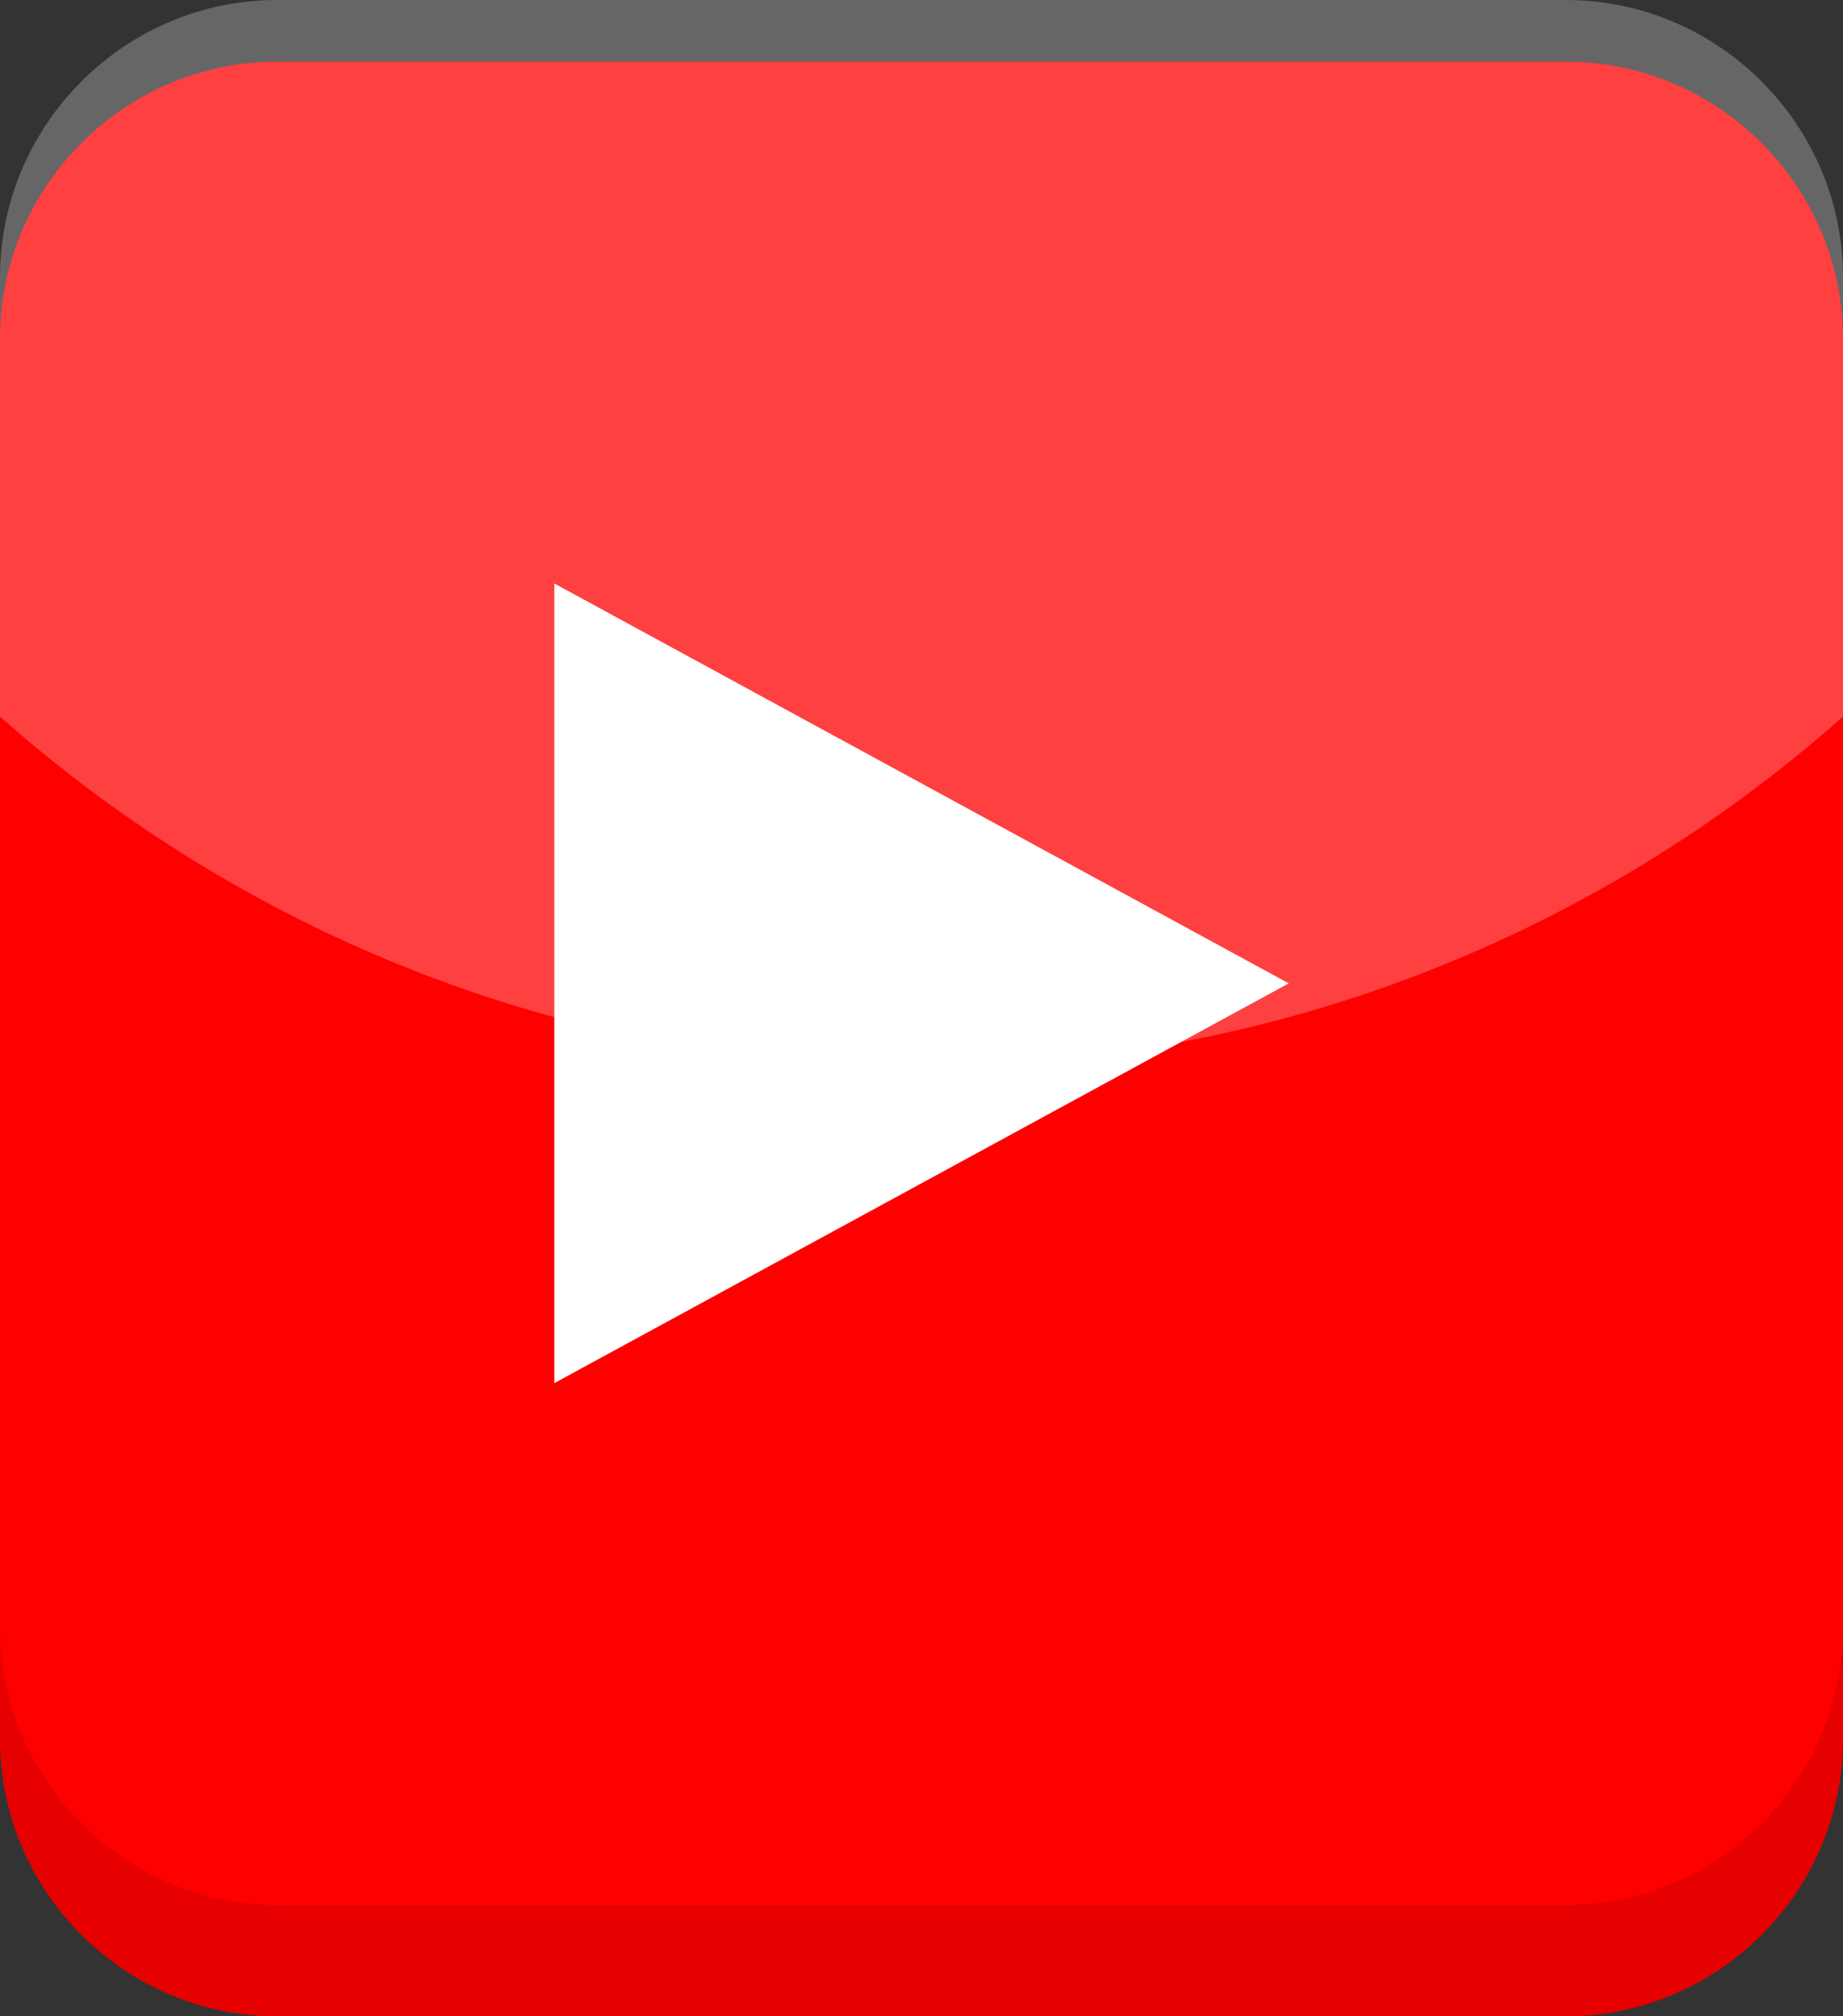
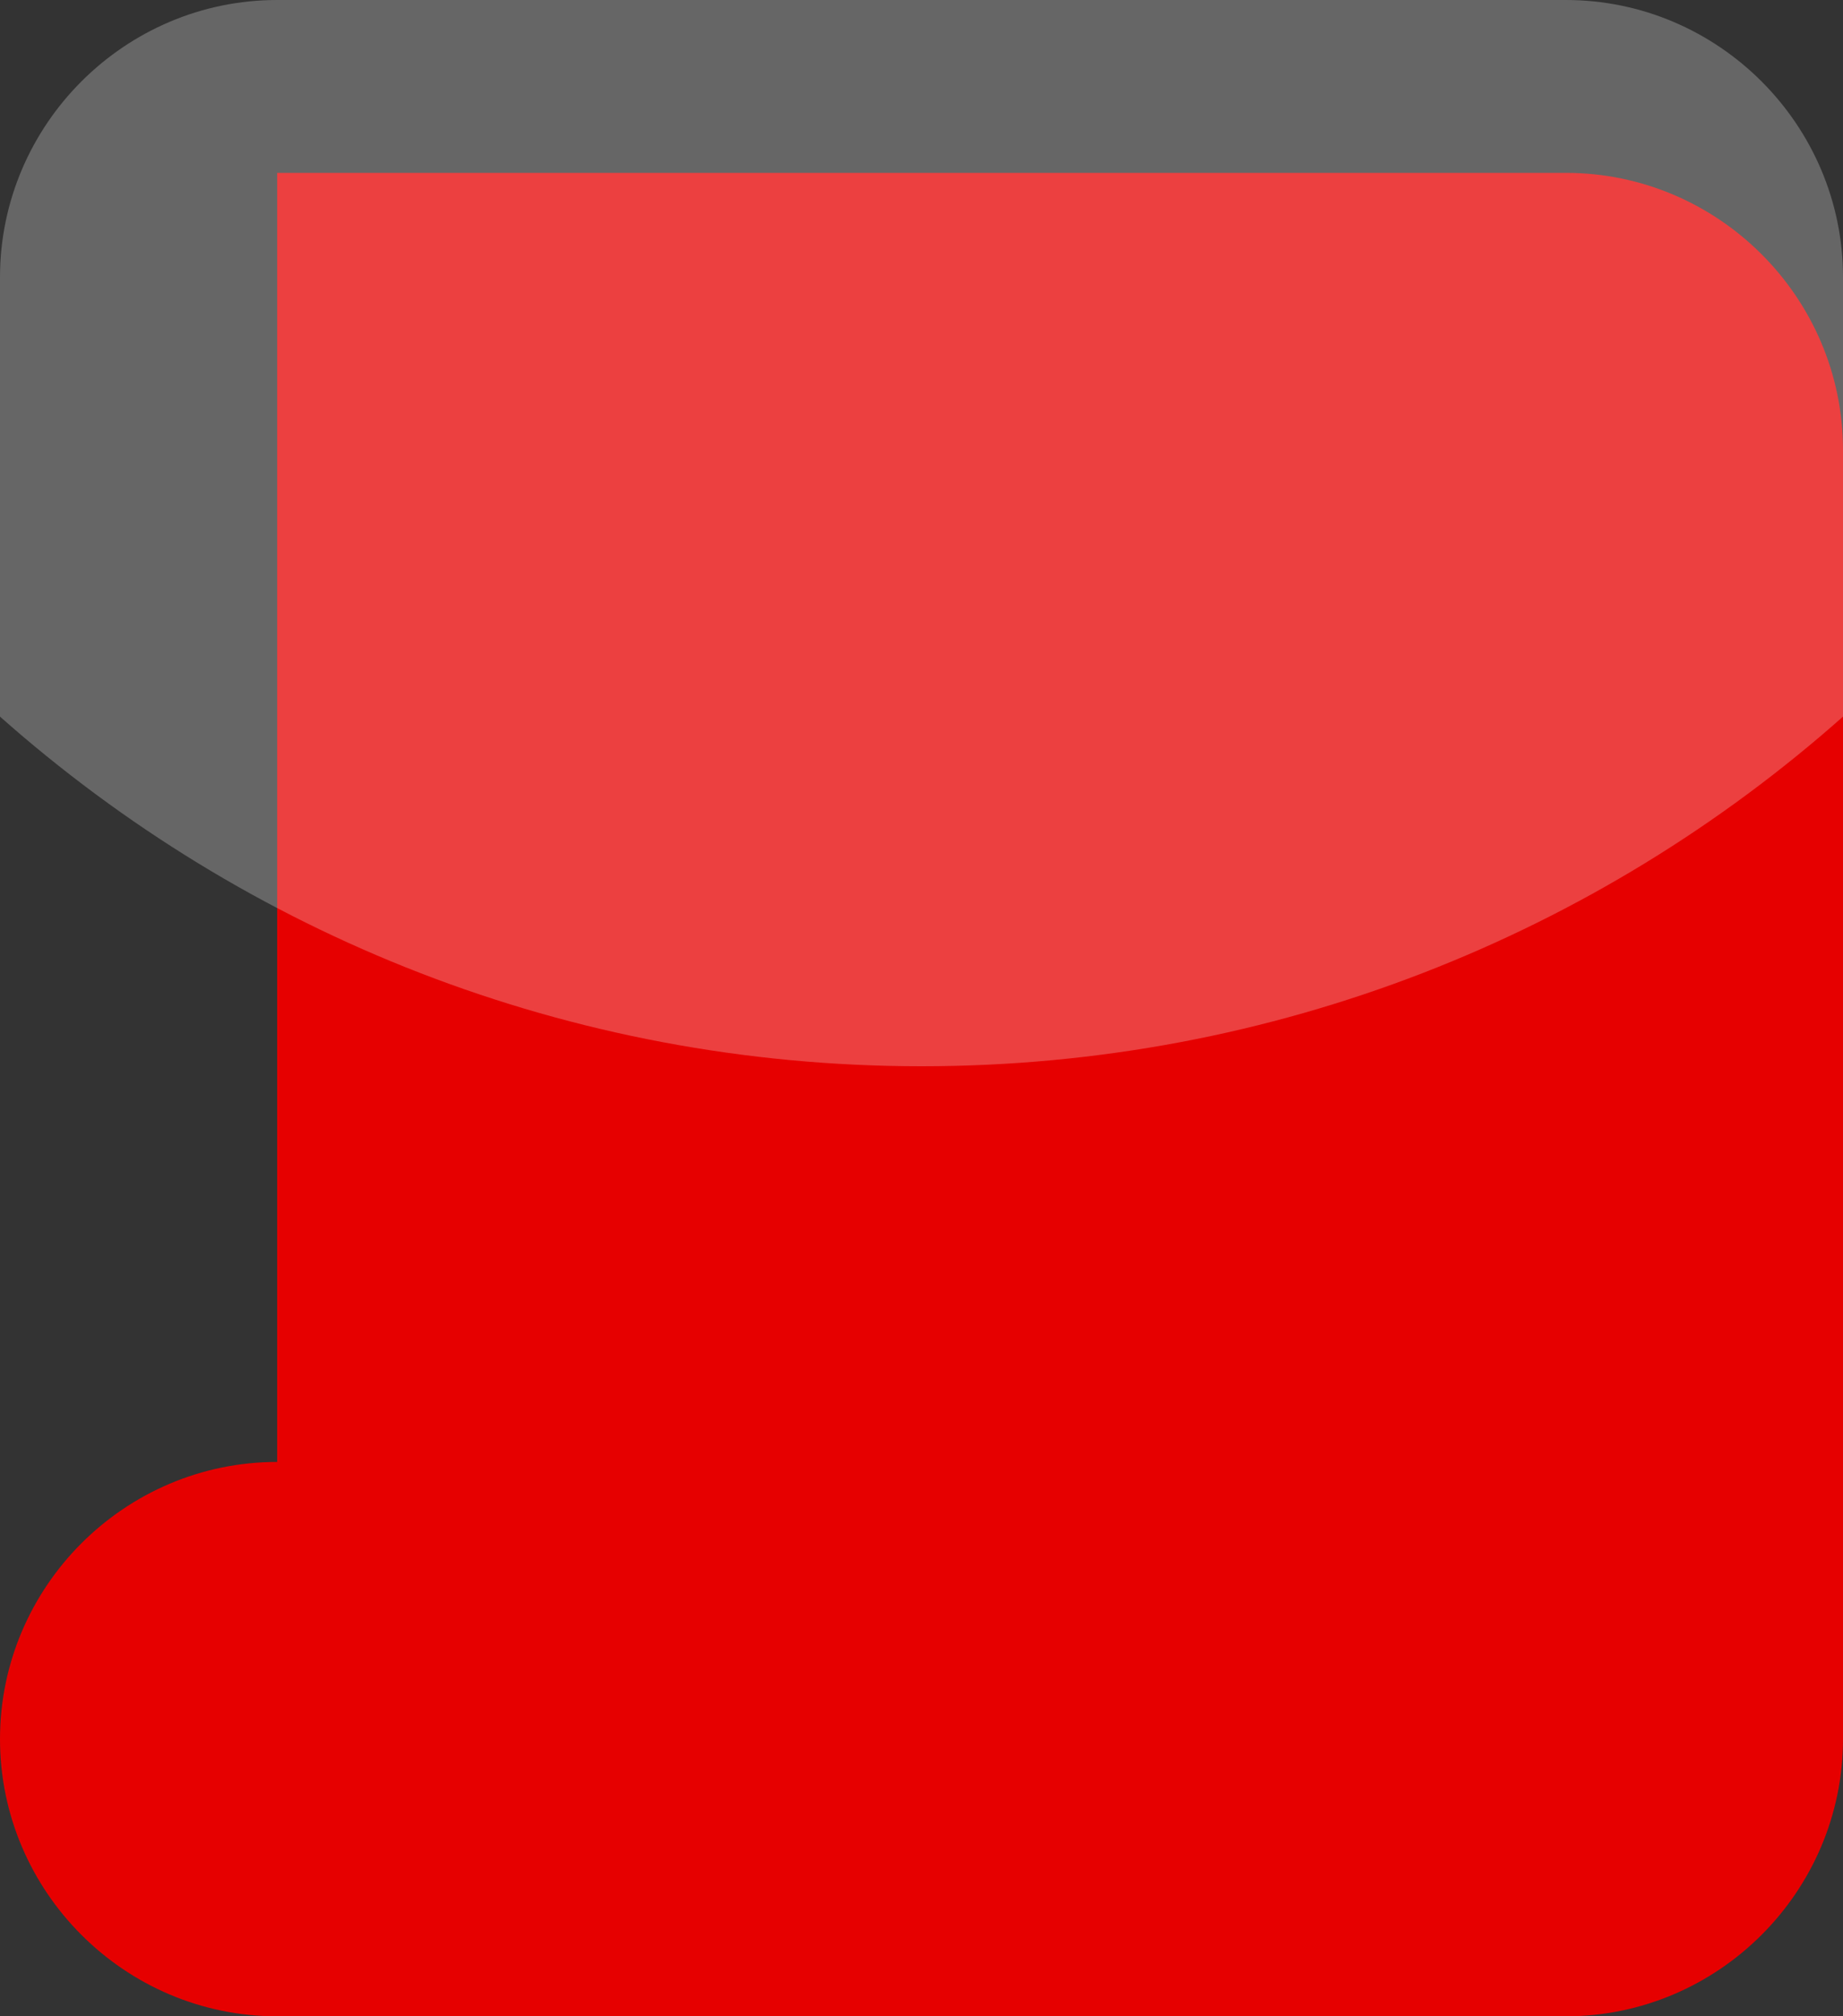
<svg xmlns="http://www.w3.org/2000/svg" clip-rule="evenodd" fill-rule="evenodd" height="17076.0" image-rendering="optimizeQuality" preserveAspectRatio="xMidYMid meet" shape-rendering="geometricPrecision" text-rendering="geometricPrecision" version="1.0" viewBox="4894.0 4162.0 15612.0 17076.0" width="15612.0" zoomAndPan="magnify">
  <rect x="4894.0" y="4162.0" width="15612.0" height="17076.0" fill="#333333" stroke="none" />
  <g>
    <g>
      <g id="change1_1">
-         <path d="M7242 5626l10916 0c1292,0 2348,1056 2348,2347l0 10917c0,1291 -1056,2348 -2348,2348l-10916 0c-1292,0 -2348,-1057 -2348,-2348l0 -10917c0,-1291 1056,-2347 2348,-2347z" fill="#e60000" />
+         <path d="M7242 5626l10916 0c1292,0 2348,1056 2348,2347l0 10917c0,1291 -1056,2348 -2348,2348l-10916 0c-1292,0 -2348,-1057 -2348,-2348c0,-1291 1056,-2347 2348,-2347z" fill="#e60000" />
      </g>
      <g id="change2_1">
-         <path d="M7242 4684l10916 0c1292,0 2348,1056 2348,2347l0 10917c0,1291 -1056,2348 -2348,2348l-10916 0c-1292,0 -2348,-1057 -2348,-2348l0 -10917c0,-1291 1056,-2347 2348,-2347z" fill="#fe0000" />
-       </g>
+         </g>
      <g id="change3_1">
-         <path d="M9589 9103L15811 12490 9589 15876z" fill="#fff" />
-       </g>
+         </g>
      <g id="change3_2">
        <path d="M7242 4162l10916 0c1292,0 2348,1057 2348,2348l0 3721c-2077,1842 -4811,2961 -7806,2961 -2995,0 -5728,-1119 -7806,-2961l0 -3721c0,-1291 1056,-2348 2348,-2348z" fill="#fff" fill-opacity=".251" />
      </g>
    </g>
  </g>
</svg>